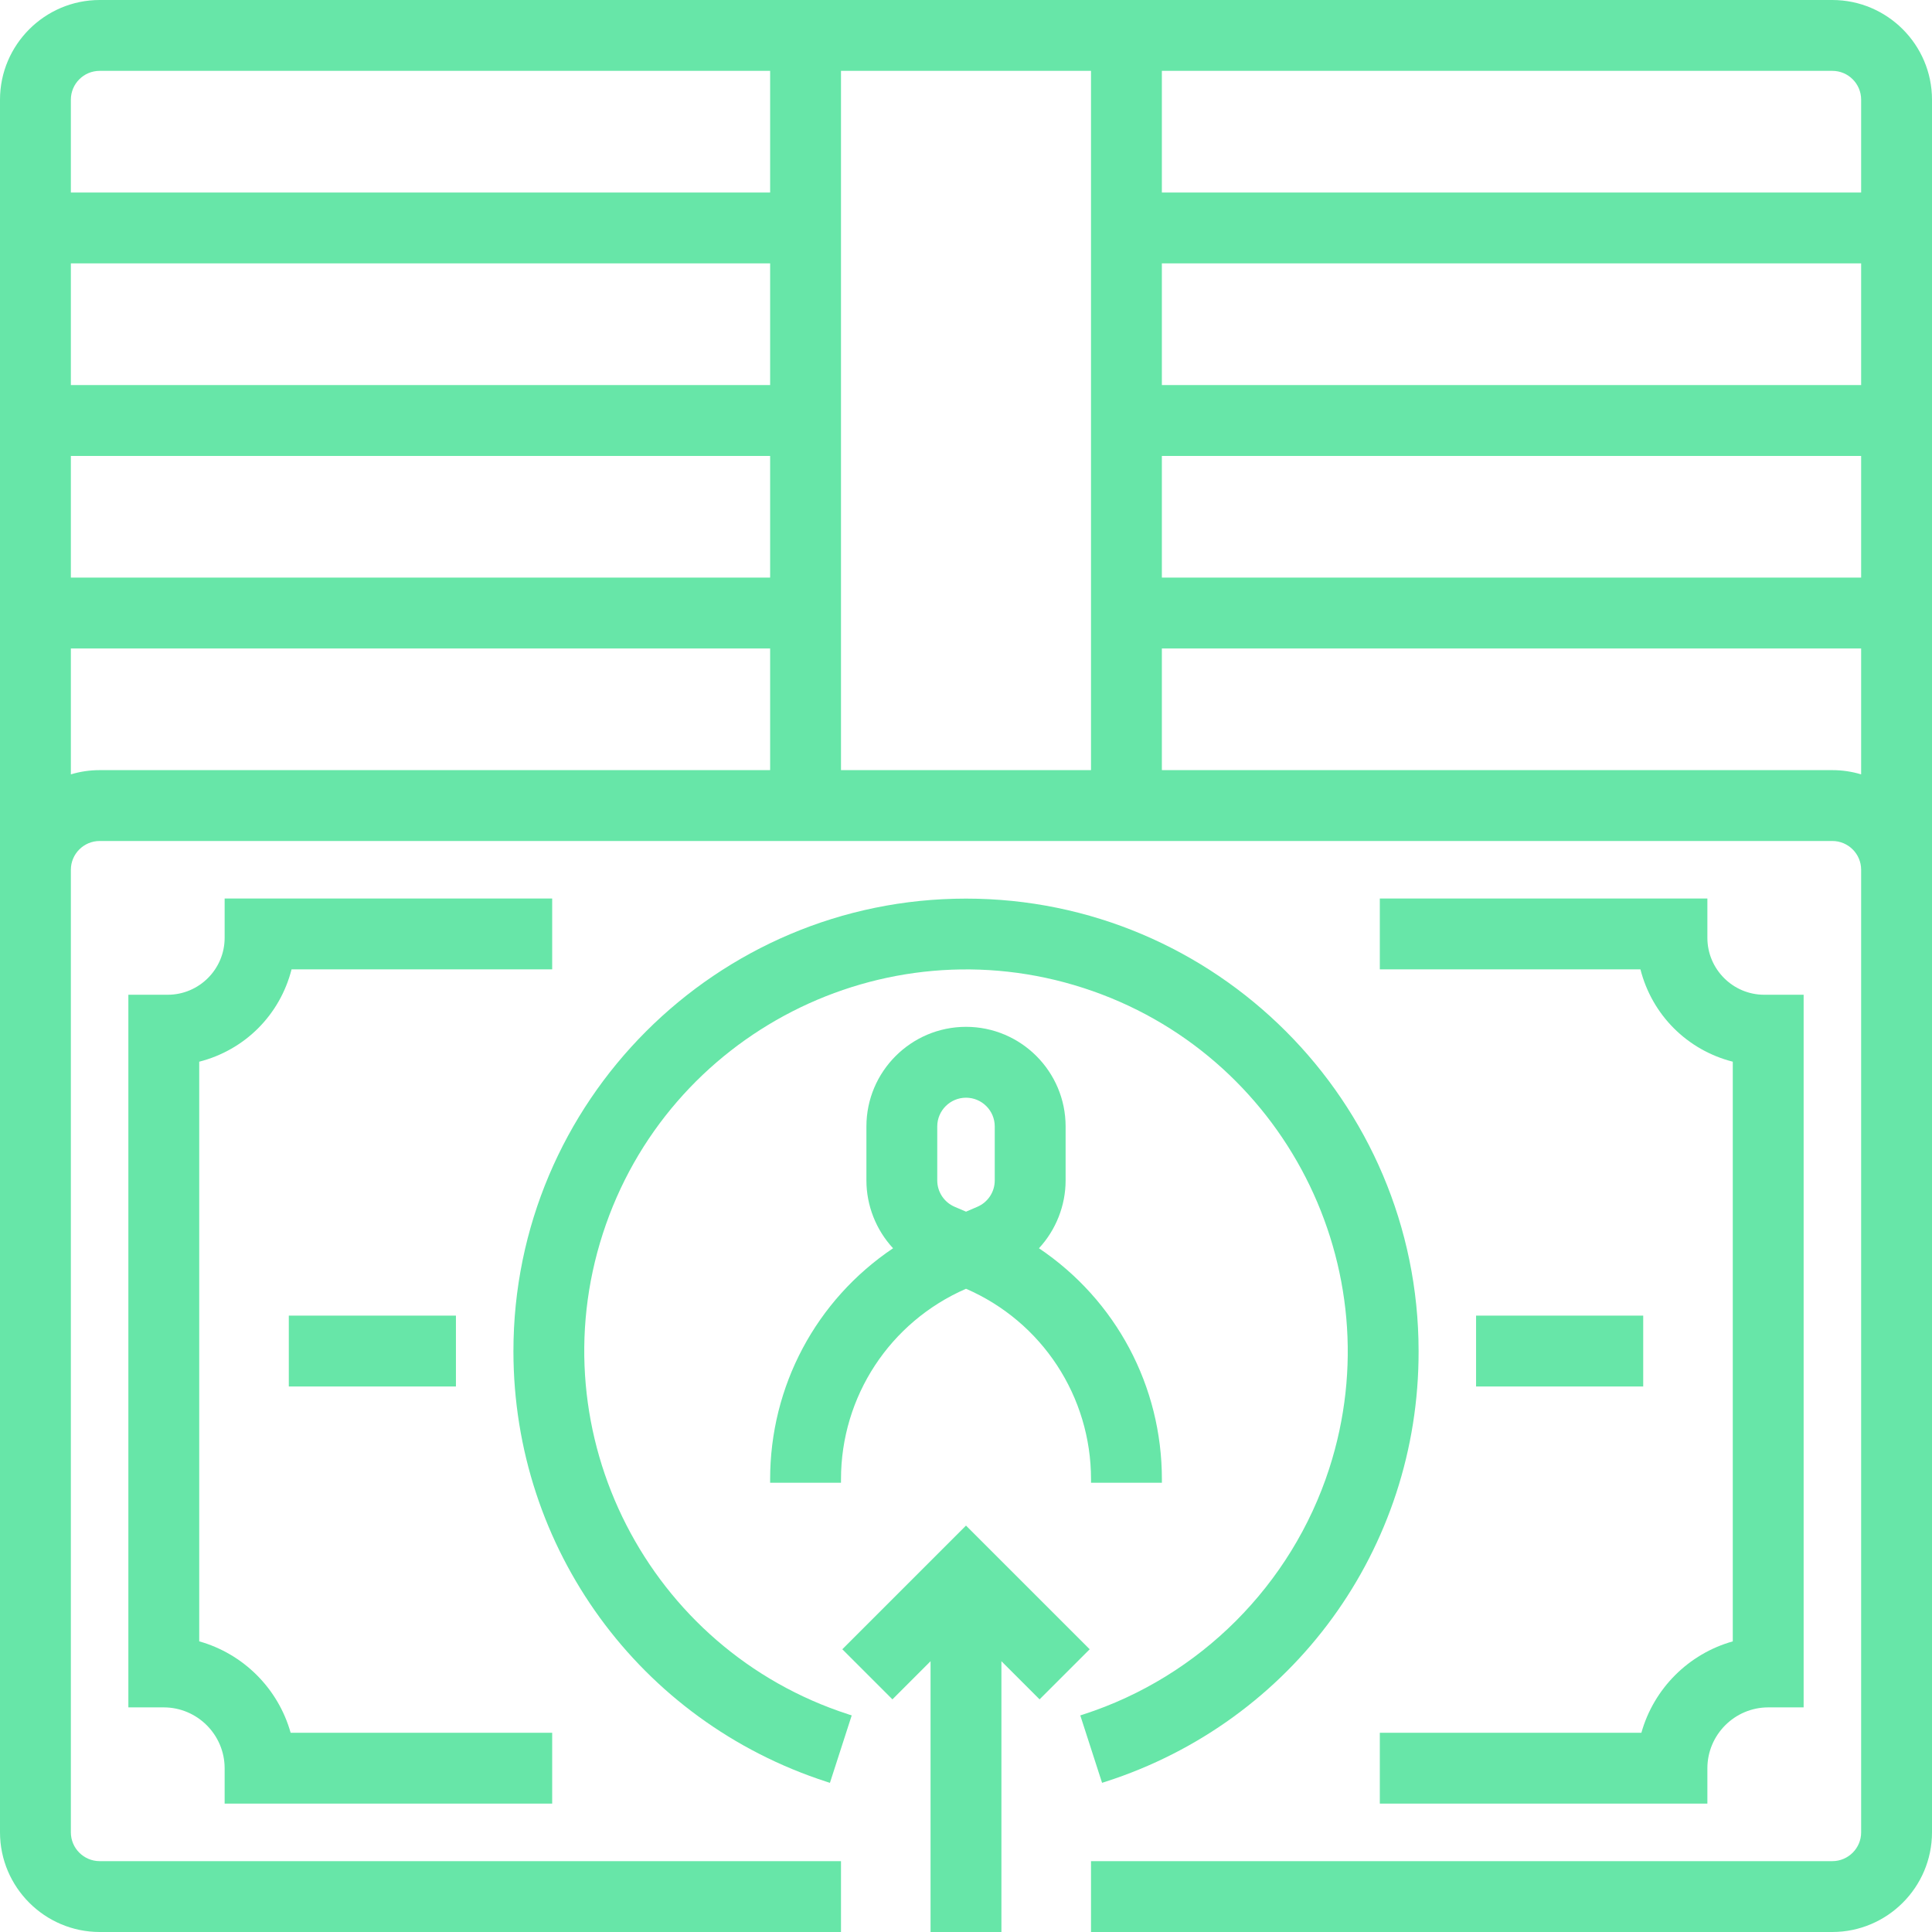
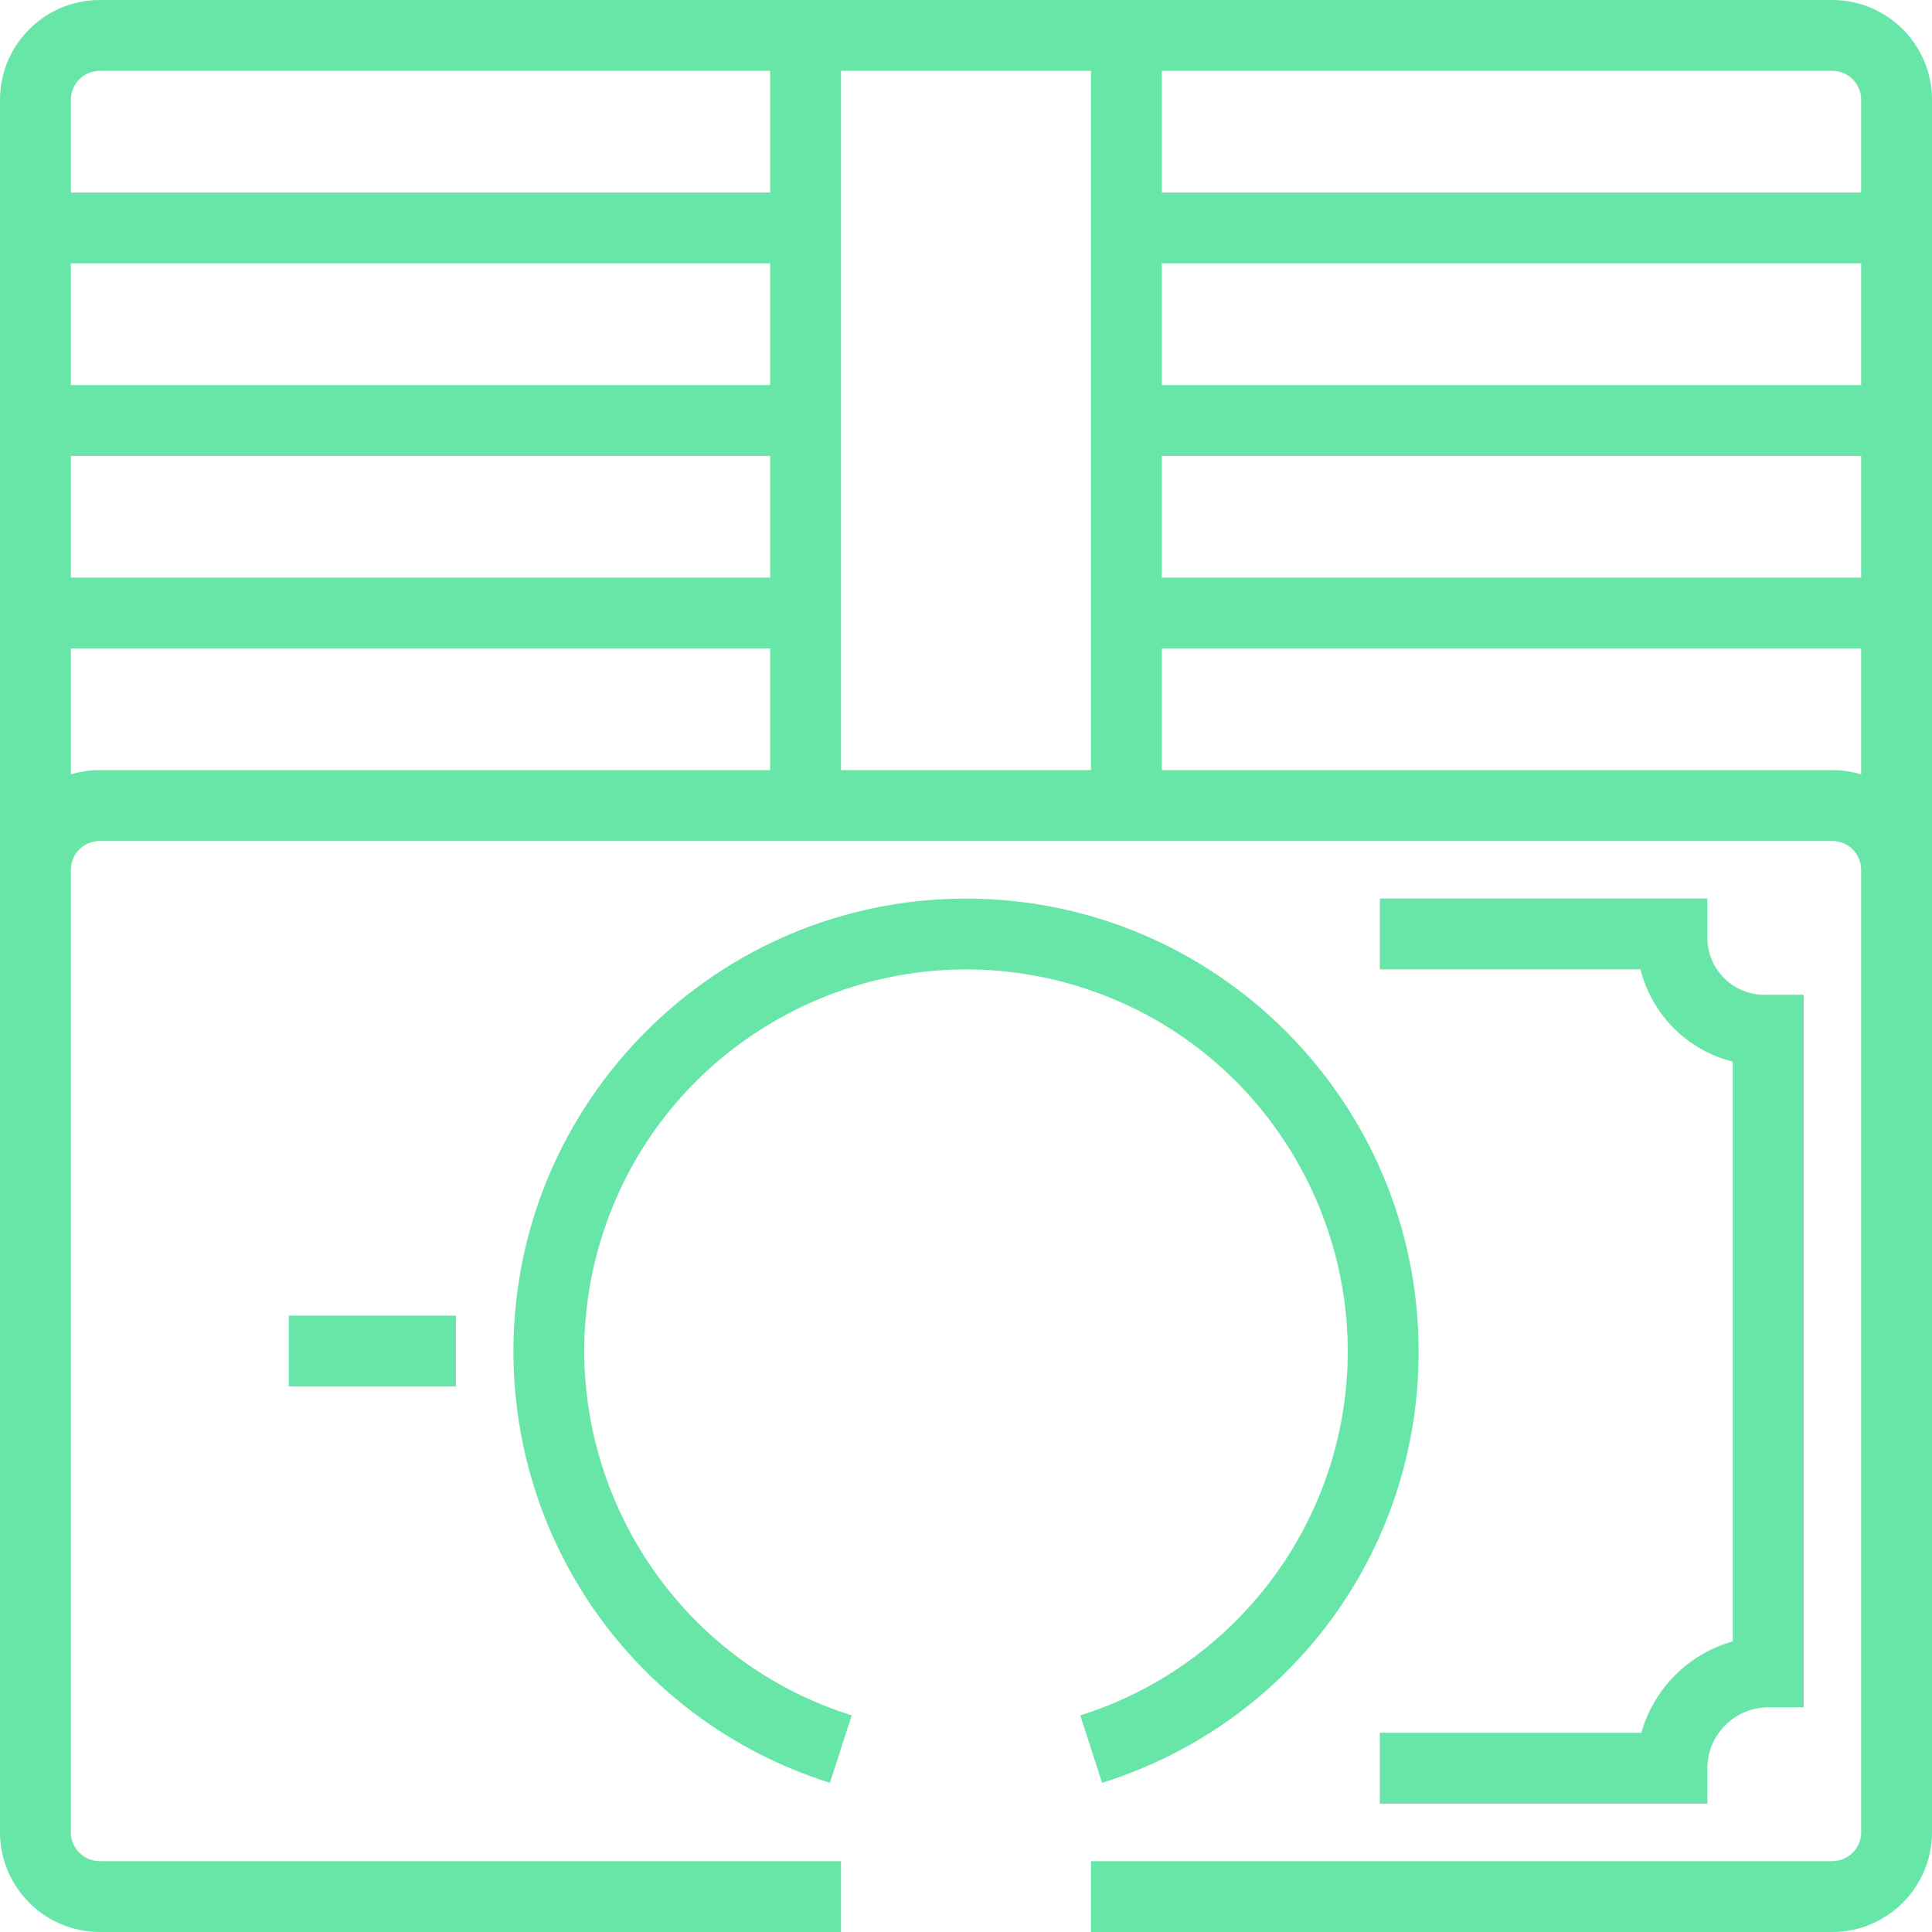
<svg xmlns="http://www.w3.org/2000/svg" width="84" height="84" viewBox="0 0 84 84" fill="none">
  <g clip-path="url(#clip0_896_10655)">
    <path d="M59.992 39.065V42.145H71.323C71.83 44.13 73.354 45.654 75.338 46.161V71.364C73.414 71.905 71.905 73.414 71.364 75.339H59.992V78.419H74.234V76.879C74.236 75.422 75.422 74.236 76.879 74.234H78.419V43.25H76.704C75.344 43.249 74.236 42.14 74.234 40.779V39.065H59.992Z" fill="#67E6A8" />
-     <path d="M33.484 64.323V64.468H36.565V64.323C36.562 60.72 38.689 57.475 42.001 56.033C45.307 57.467 47.439 60.716 47.436 64.323V64.468H50.517V64.323C50.52 60.272 48.525 56.528 45.172 54.272C45.911 53.476 46.332 52.41 46.331 51.321V48.976C46.331 46.588 44.388 44.645 42.001 44.645C39.613 44.645 37.67 46.588 37.67 48.976V51.321C37.669 52.41 38.089 53.476 38.829 54.272C35.475 56.528 33.481 60.272 33.484 64.323ZM40.75 48.976C40.75 48.287 41.311 47.726 42.001 47.726C42.69 47.726 43.25 48.287 43.25 48.976V51.321C43.251 51.822 42.953 52.273 42.492 52.47L42.001 52.681L41.508 52.47C41.048 52.273 40.75 51.822 40.75 51.321V48.976Z" fill="#67E6A8" />
-     <path d="M42 66.33L36.622 71.707L38.801 73.885L40.459 72.227V84H43.54V72.227L45.199 73.885L47.378 71.707L42 66.33Z" fill="#67E6A8" />
    <path d="M48.054 77.47C56.222 74.847 61.698 67.321 61.678 58.741C61.674 47.893 52.848 39.07 42.001 39.07H41.995C31.145 39.073 22.32 47.902 22.323 58.752C22.325 67.314 27.799 74.836 35.946 77.47L36.084 77.515L37.031 74.583L36.893 74.538C28.186 71.722 23.393 62.347 26.209 53.64C29.024 44.932 38.398 40.137 47.108 42.956C55.814 45.772 60.607 55.147 57.792 63.854C56.156 68.909 52.162 72.903 47.108 74.538L46.969 74.583L47.916 77.514L48.054 77.47Z" fill="#67E6A8" />
-     <path d="M24.008 78.419V75.339H12.637C12.095 73.414 10.586 71.905 8.662 71.363V46.161C10.646 45.653 12.17 44.13 12.677 42.145H24.008V39.065H9.767V40.779C9.765 42.14 8.656 43.248 7.295 43.25H5.581V74.234H7.121C8.578 74.236 9.765 75.422 9.767 76.879V78.419H24.008Z" fill="#67E6A8" />
    <path d="M79.669 0H4.331C1.946 0.003 0.003 1.945 0 4.331V79.669C0.003 82.054 1.946 83.997 4.331 84H36.565V80.919H4.331C3.643 80.918 3.082 80.357 3.081 79.669V37.814C3.082 37.126 3.643 36.566 4.331 36.565H79.669C80.358 36.566 80.919 37.126 80.919 37.814V79.669C80.919 80.357 80.358 80.918 79.669 80.919H47.435V84H79.669C82.055 83.997 83.998 82.054 84 79.669V4.331C83.998 1.945 82.055 0.003 79.669 0ZM33.484 33.484H4.331C3.906 33.484 3.486 33.546 3.081 33.668V28.194H33.484V33.484ZM33.484 25.113H3.081V19.823H33.484V25.113ZM33.484 16.742H3.081V11.452H33.484V16.742ZM33.484 8.371H3.081V4.331C3.082 3.642 3.643 3.081 4.331 3.081H33.484V8.371ZM47.435 33.484H36.565V3.081H47.435V33.484ZM80.919 33.668C80.514 33.546 80.095 33.484 79.669 33.484H50.516V28.194H80.919V33.668ZM80.919 25.113H50.516V19.823H80.919V25.113ZM80.919 16.742H50.516V11.452H80.919V16.742ZM80.919 8.371H50.516V3.081H79.669C80.358 3.081 80.919 3.642 80.919 4.331V8.371Z" fill="#67E6A8" />
-     <path d="M71.444 57.201H64.177V60.282H71.444V57.201Z" fill="#67E6A8" />
    <path d="M19.823 57.201H12.557V60.282H19.823V57.201Z" fill="#67E6A8" />
  </g>
  <defs>
    <clipPath id="clip0_896_10655">
      <rect width="84" height="84" fill="white" />
    </clipPath>
  </defs>
</svg>